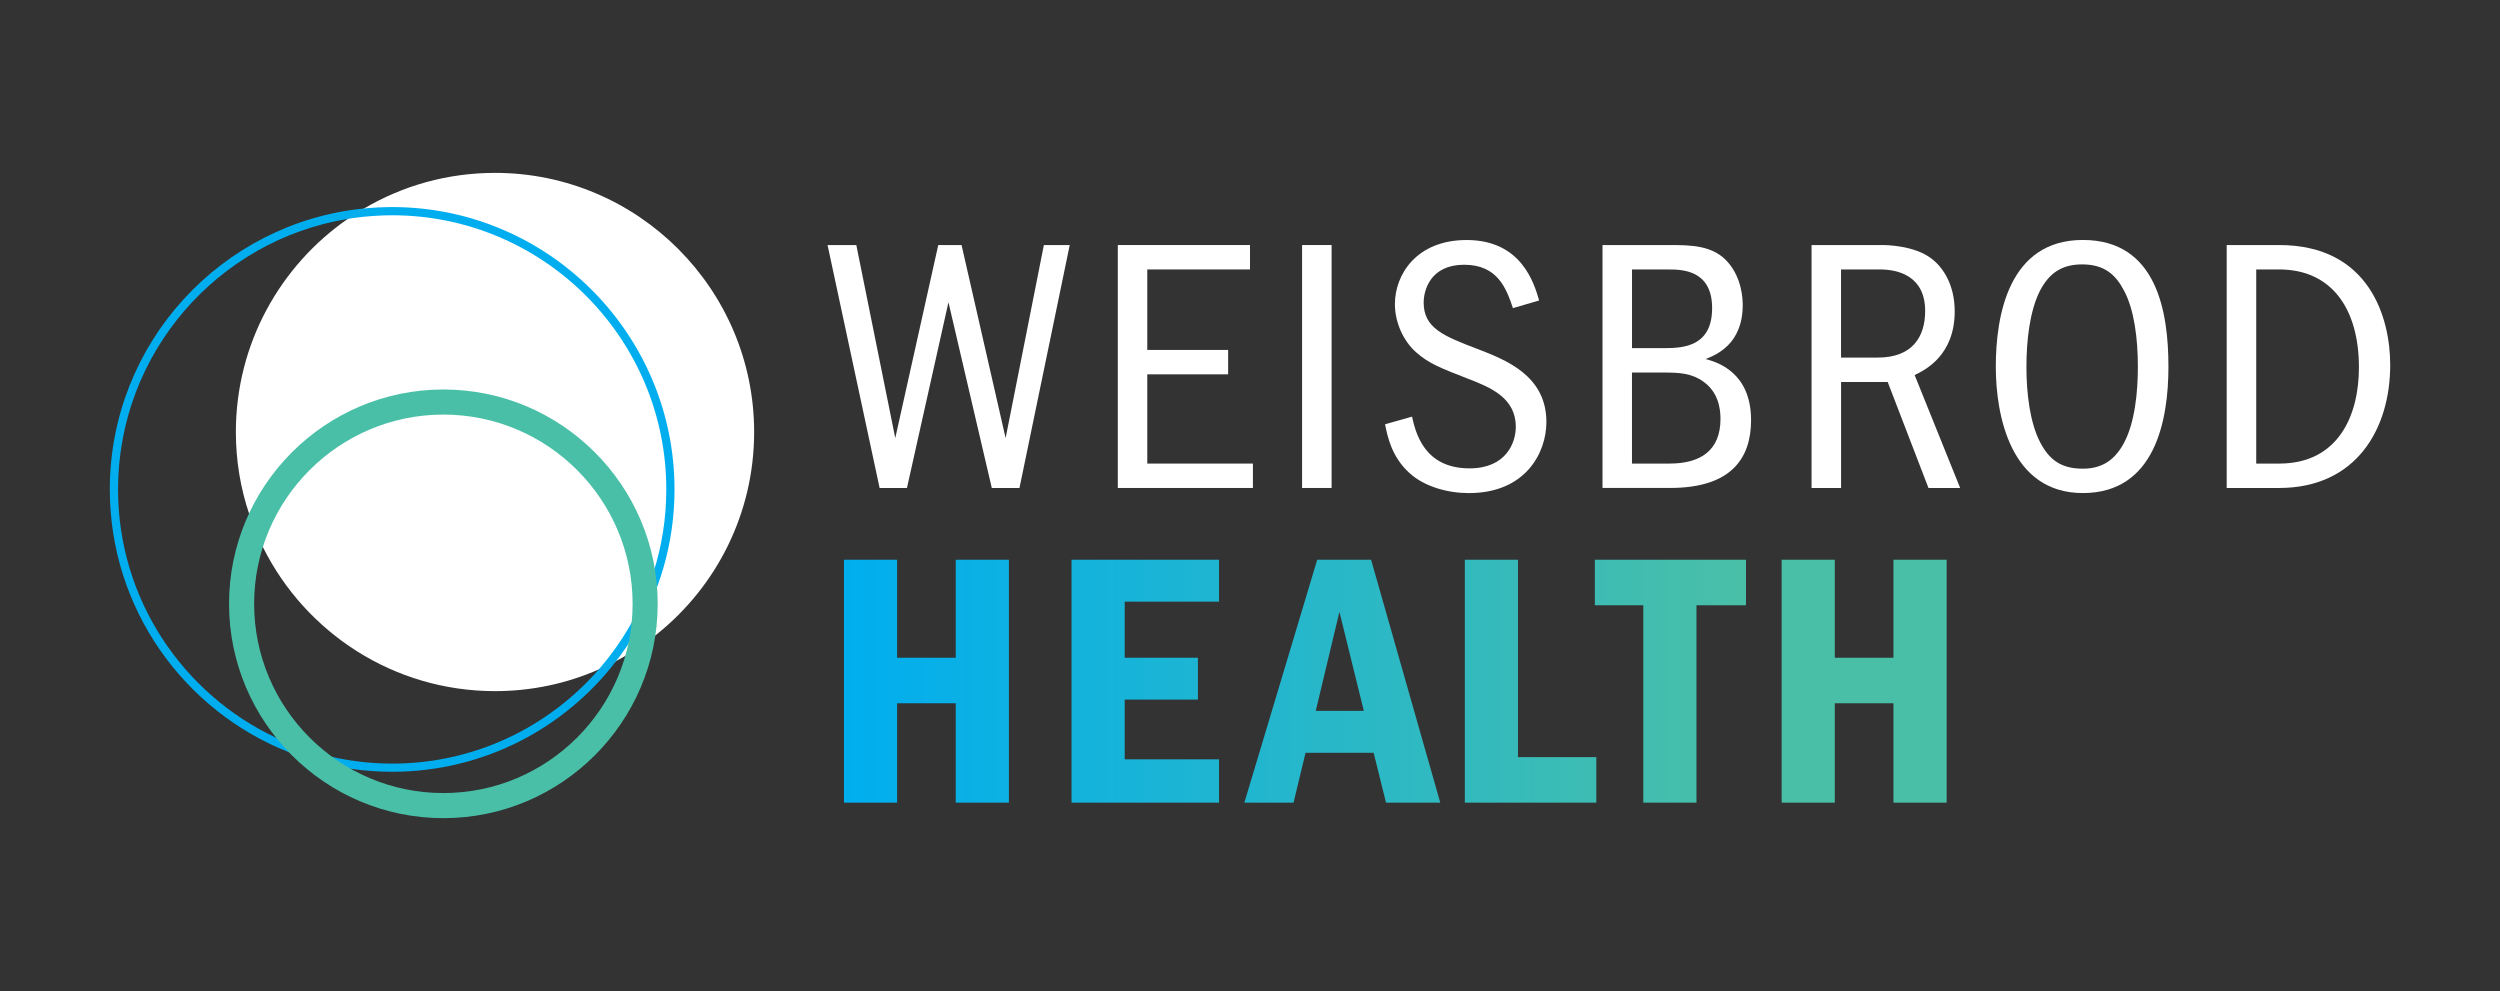
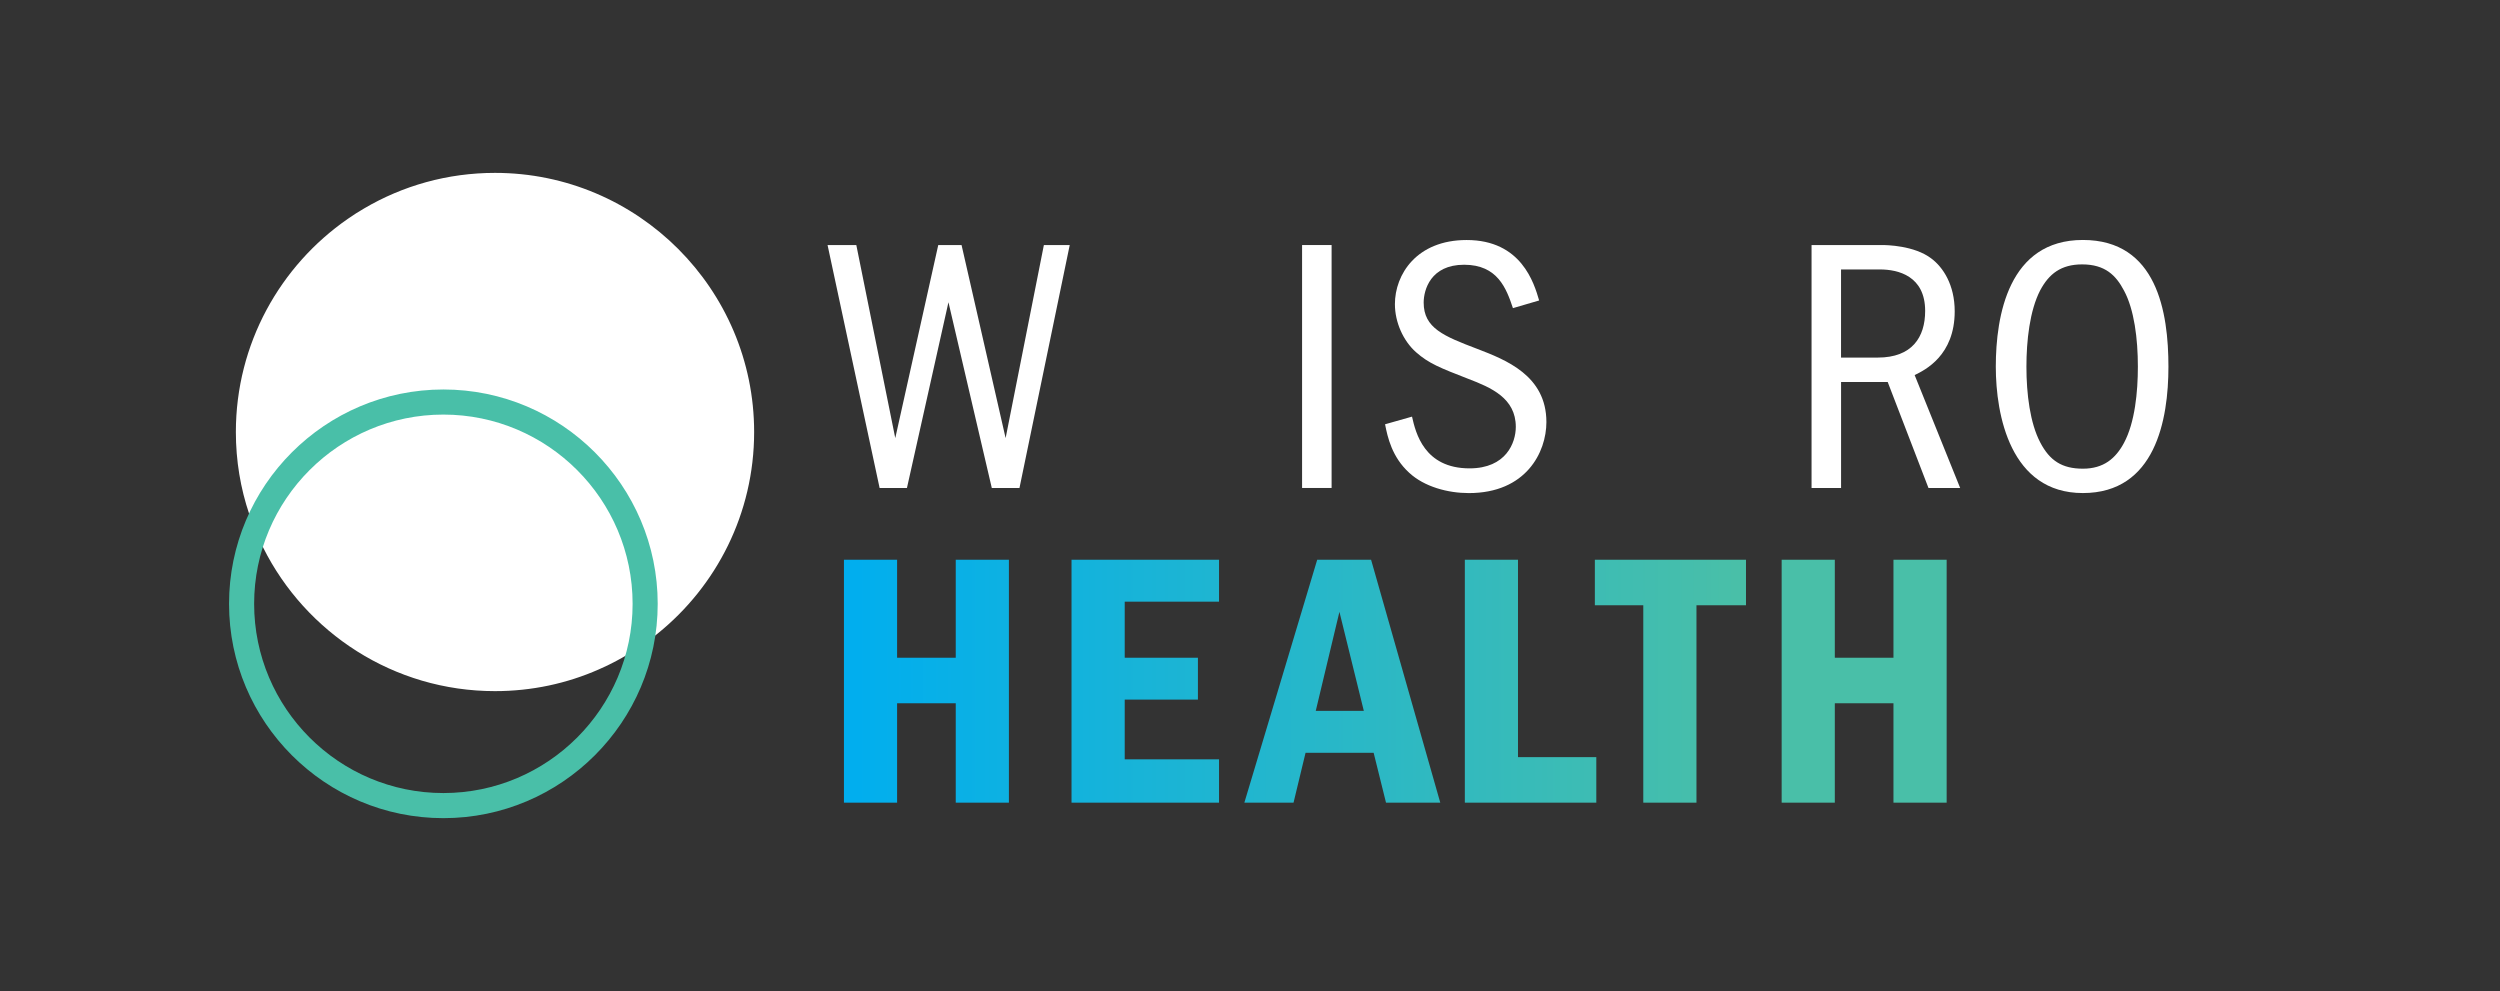
<svg xmlns="http://www.w3.org/2000/svg" id="Layer_1" data-name="Layer 1" viewBox="0 0 792 313.98">
  <rect x="0" y="0" width="792" height="313.98" fill="#333333" stroke="none" />
  <defs>
    <style>      .cls-1 {        fill: url(#linear-gradient);      }      .cls-1, .cls-2, .cls-3, .cls-4 {        stroke-width: 0px;      }      .cls-2 {        fill: #49bfa8;      }      .cls-3 {        fill: #fff;      }      .cls-4 {        fill: #00aeef;      }    </style>
    <linearGradient id="linear-gradient" x1="267.36" y1="215.81" x2="616.7" y2="215.81" gradientUnits="userSpaceOnUse">
      <stop offset="0" stop-color="#00aeef" />
      <stop offset=".81" stop-color="#49bfa8" />
    </linearGradient>
  </defs>
  <path class="cls-3" d="M238.91,136.89c0,25.76-11.93,48.78-30.56,63.82-2.99,2.43-6.16,4.67-9.5,6.62-1.2.74-2.39,1.42-3.63,2.07-1.82.98-3.67,1.88-5.57,2.69-10.05,4.43-21.17,6.86-32.84,6.86-32.1,0-59.97-18.51-73.43-45.45-1.74-3.43-3.21-6.98-4.43-10.65-2.75-8.16-4.23-16.9-4.23-25.97,0-27.97,14.06-52.73,35.47-67.55,1.7-1.18,3.41-2.29,5.19-3.31,12.17-7.16,26.33-11.25,41.44-11.25,45.27,0,82.09,36.85,82.09,82.11Z" />
-   <path class="cls-4" d="M124.82,65.61c-.19-.01-.4-.01-.59-.01-.35,0-.7,0-1.05.01-2.08.02-4.15.12-6.2.28-.53.04-1.07.1-1.6.15-1.77,1.03-3.5,2.13-5.19,3.31.51-.1,1.04-.17,1.55-.25,1.98-.29,3.99-.51,6.01-.65.52-.04,1.05-.07,1.57-.1,1.63-.11,3.26-.15,4.91-.15,47.89,0,86.85,38.96,86.85,86.85,0,18.51-5.82,35.67-15.72,49.77-.31.44-.62.88-.94,1.3-1.19,1.64-2.43,3.23-3.73,4.77-.34.41-.68.81-1.04,1.21,1.89-.82,3.74-1.72,5.56-2.69.34-.43.66-.86.97-1.29,1.26-1.68,2.45-3.41,3.58-5.19.29-.46.57-.92.84-1.38,8.3-13.56,13.08-29.49,13.08-46.5,0-49.14-39.82-89.14-88.87-89.45Z" />
-   <path class="cls-4" d="M195.22,209.41c-16.35,21.32-42.09,35.09-70.98,35.09-4.53,0-8.98-.34-13.33-.99-6.74-1.01-13.23-2.77-19.38-5.2-33.2-13.09-56.74-45.47-56.74-83.26,0-46.35,35.41-84.56,80.61-89.02-1.77,1.03-3.5,2.13-5.19,3.31-41.24,6.71-72.81,42.6-72.81,85.71,0,34.79,20.56,64.87,50.18,78.72,5.59,2.63,11.52,4.66,17.68,6.04,6.12,1.37,12.47,2.1,18.99,2.1,26.07,0,49.49-11.55,65.42-29.8,1.89-.82,3.74-1.72,5.56-2.69Z" />
  <polygon class="cls-3" points="271.28 77.63 283.62 138.79 297.24 77.63 304.62 77.63 318.58 138.79 330.7 77.63 338.89 77.63 322.97 154.59 314.2 154.59 300.47 95.75 287.32 154.59 278.66 154.59 262.17 77.63 271.28 77.63" />
-   <polygon class="cls-3" points="396 77.63 396 85.36 363.46 85.36 363.46 110.86 389.07 110.86 389.07 118.59 363.46 118.59 363.46 146.86 396.92 146.86 396.92 154.59 354.12 154.59 354.12 77.63 396 77.63" />
  <rect class="cls-3" x="412.5" y="77.63" width="9.35" height="76.96" />
  <path class="cls-3" d="M479.29,97.6c-2.08-6.23-4.85-13.73-15.46-13.73s-12.81,7.96-12.81,12c0,8.07,6.35,10.61,16.96,14.65,9,3.46,21.92,8.42,21.92,23.19,0,9.58-6.46,22.5-24.57,22.5-6.58,0-14.08-1.96-18.92-6.46-5.42-4.96-6.81-11.19-7.62-15.34l8.54-2.42c1.15,5.08,3.81,16.39,18.23,16.39,11.54,0,14.65-8.08,14.65-13.15,0-9.11-7.85-12.46-15.11-15.23-8.88-3.46-12.46-4.85-16.5-8.42-4.04-3.58-6.69-9.46-6.69-15.23,0-9.35,6.81-20.31,22.73-20.31,17.31,0,21.35,13.61,22.96,19.15l-8.31,2.43Z" />
-   <path class="cls-3" d="M507.68,77.63h20.88c7.04,0,14.19,0,18.92,5.54,4.27,4.96,4.61,11.19,4.61,13.5,0,12.46-8.54,15.81-11.77,17.07,3.46.92,14.42,4.04,14.42,19.38,0,12.11-6.35,21.46-25.61,21.46h-21.46v-76.96ZM517.02,110.29h10.27c6.11,0,15.11-.58,15.11-12.69s-9.58-12.23-13.84-12.23h-11.54v24.92ZM517.02,146.86h11.88c9.58,0,16.15-3.92,16.15-14.19,0-3.23-.69-8.42-5.42-11.77-3.69-2.65-7.5-2.88-12.58-2.88h-10.04v28.84Z" />
  <path class="cls-3" d="M596.28,77.63c1.27,0,10.15.11,15.58,4.27,3.69,2.77,7.39,8.31,7.39,16.73,0,13.96-9.35,18.58-12.69,20.19l14.42,35.77h-10.04l-12.92-33.58h-14.77v33.58h-9.35v-76.96h22.38ZM583.24,85.36v27.92h11.65c10.85,0,15-6.46,15-14.77,0-11.08-8.54-13.15-14.31-13.15h-12.34Z" />
  <path class="cls-3" d="M686.96,116.17c0,16.84-4.15,40.03-27.11,40.03s-27.58-24.69-27.58-40.03c0-16.15,4.04-40.15,27.58-40.15s27.11,22.96,27.11,40.15M646.35,91.94c-3.35,6.46-4.38,16.04-4.38,24.23,0,8.65,1.16,17.88,4.38,24,3,5.77,6.92,8.31,13.5,8.31s10.38-3.23,13.04-8.19c3.46-6.46,4.39-16.15,4.39-24.11,0-8.89-1.16-18.12-4.39-24.11-2.54-4.85-6-8.31-13.27-8.31-6.69,0-10.5,3-13.27,8.19" />
-   <path class="cls-3" d="M705.42,77.63h16.61c28.61,0,35.19,23.07,35.19,37.96,0,20.42-10.85,39-35.19,39h-16.61v-76.96ZM714.77,146.86h7.27c18.81,0,25.27-15.34,25.27-30.46,0-18.58-8.65-31.04-25.27-31.04h-7.27v61.5Z" />
-   <path class="cls-1" d="M319.62,254.29h-16.84v-31.5h-18.58v31.5h-16.84v-76.96h16.84v31.04h18.58v-31.04h16.84v76.96ZM339.46,177.33v76.96h46.73v-13.73h-29.88v-18.92h23.19v-13.27h-23.19v-17.77h29.88v-13.27h-46.73ZM417.29,177.33l-23.08,76.96h15.58l3.81-15.81h21.57l3.92,15.81h17.19l-21.92-76.96h-17.08ZM416.83,225.21l7.5-31.38,7.73,31.38h-15.23ZM464.06,177.33v76.96h41.65v-14.42h-24.81v-62.54h-16.84ZM505.25,177.33v14.42h15.34v62.54h16.85v-62.54h15.69v-14.42h-47.88ZM616.7,177.33h-16.85v31.04h-18.58v-31.04h-16.84v76.96h16.84v-31.5h18.58v31.5h16.85v-76.96Z" />
+   <path class="cls-1" d="M319.62,254.29h-16.84v-31.5h-18.58v31.5h-16.84v-76.96h16.84v31.04h18.58v-31.04h16.84v76.96ZM339.46,177.33v76.96h46.73v-13.73h-29.88v-18.92h23.19v-13.27h-23.19v-17.77h29.88v-13.27h-46.73ZM417.29,177.33l-23.08,76.96h15.58l3.81-15.81h21.57l3.92,15.81h17.19l-21.92-76.96h-17.08ZM416.83,225.21l7.5-31.38,7.73,31.38h-15.23ZM464.06,177.33v76.96h41.65v-14.42h-24.81v-62.54h-16.84M505.25,177.33v14.42h15.34v62.54h16.85v-62.54h15.69v-14.42h-47.88ZM616.7,177.33h-16.85v31.04h-18.58v-31.04h-16.84v76.96h16.84v-31.5h18.58v31.5h16.85v-76.96Z" />
  <path class="cls-2" d="M140.46,123.39c-37.44,0-67.9,30.46-67.9,67.9s30.46,67.9,67.9,67.9,67.9-30.46,67.9-67.9-30.46-67.9-67.9-67.9ZM140.46,131.34c33.06,0,59.95,26.89,59.95,59.95s-26.89,59.95-59.95,59.95-59.95-26.89-59.95-59.95,26.89-59.95,59.95-59.95Z" />
</svg>